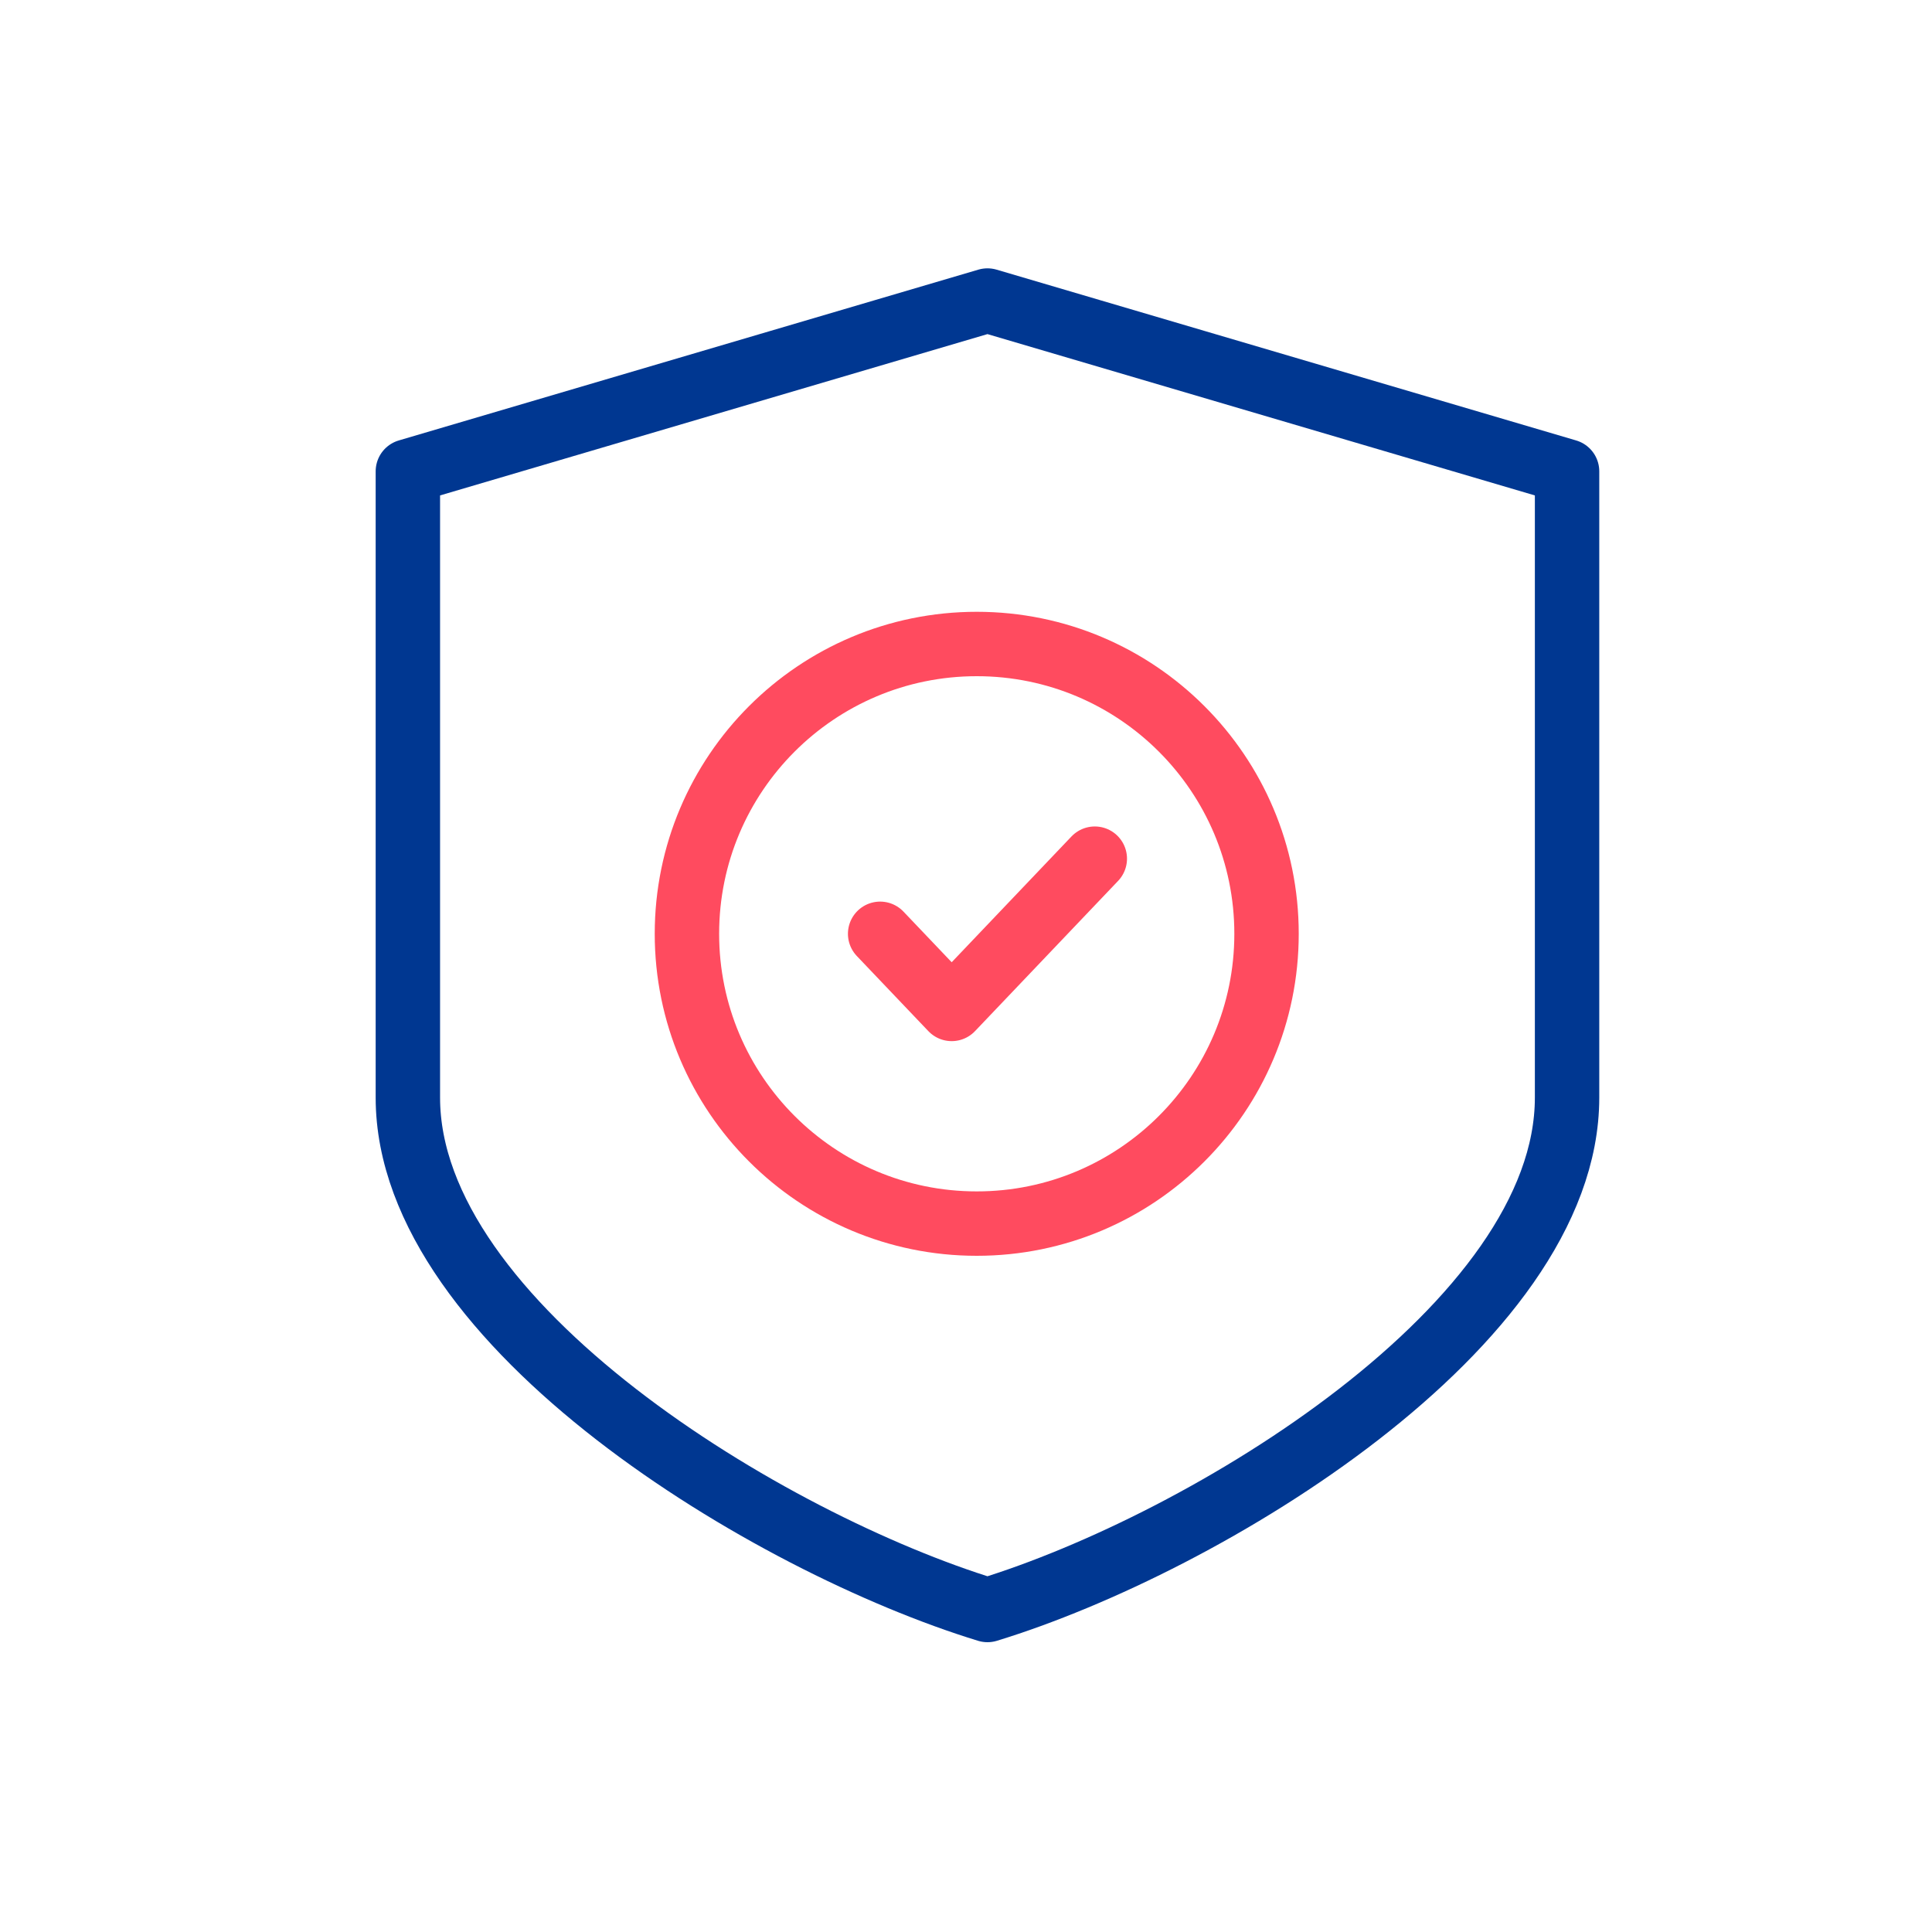
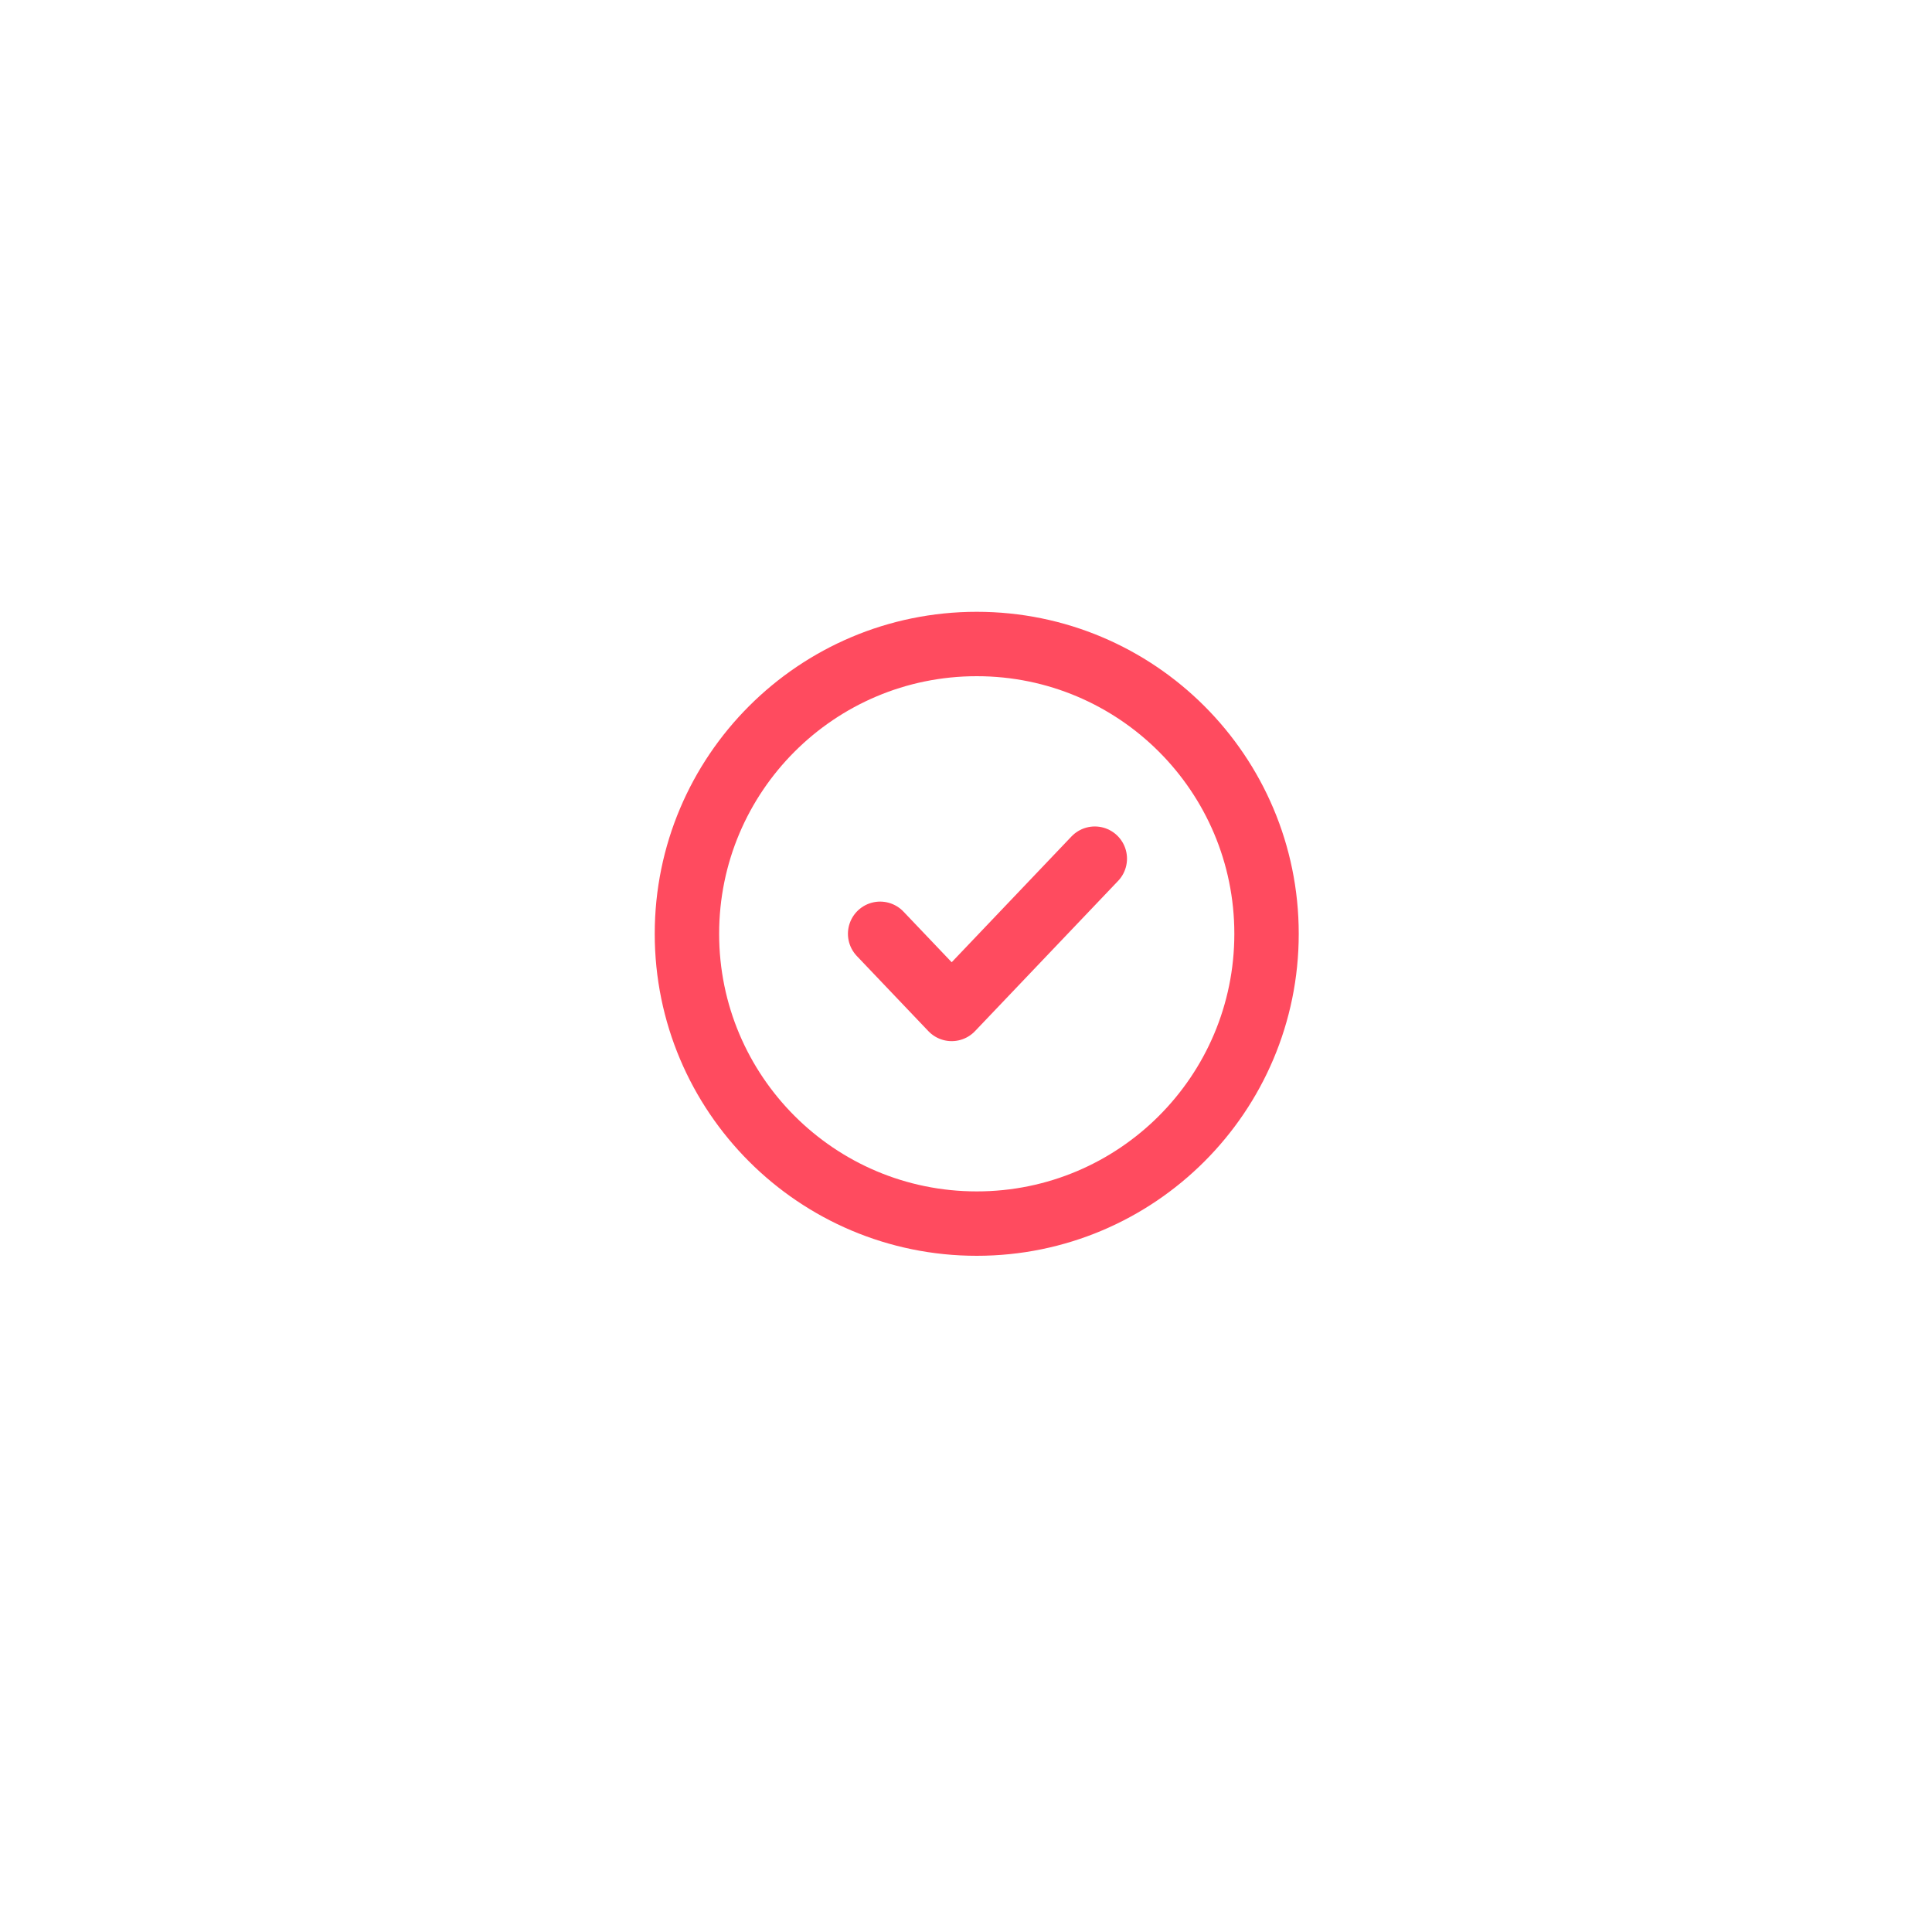
<svg xmlns="http://www.w3.org/2000/svg" width="90px" height="90px" viewBox="0 0 90 90" version="1.1">
  <title>42D63526-425F-44D5-BAA9-FC55653BC6B6</title>
  <desc>Created with sketchtool.</desc>
  <g id="1-cib" stroke="none" stroke-width="1" fill="none" fill-rule="evenodd" stroke-linecap="round" stroke-linejoin="round">
    <g id="3-bs-bond-dt" transform="translate(-955, -604)" stroke-width="3">
      <g id="Group-12" transform="translate(75, 604)">
        <g id="a/dt/blocks/salespoint" transform="translate(880, 0)">
          <g id="a/icons/solid/2">
            <g id="Group-301" transform="translate(19, 14)">
-               <path d="M27,61 C37.125,57.905 54,47.739 54,37.13 L54,7.957 L27,0 L0,7.957 L0,37.13 C0,47.739 16.875,57.905 27,61 L27,61 Z" id="Stroke-295" stroke="#003791" />
              <path d="M13,29.5 C13,22.045 19.045,16 26.5,16 C33.955,16 40,22.045 40,29.5 C40,36.955 33.955,43 26.5,43 C19.045,43 13,36.955 13,29.5 L13,29.5 Z" id="Stroke-297" stroke="#FF4B5F" />
              <polyline id="Stroke-299" stroke="#FF4B5F" points="22 29.5 25.333 33 32 26" />
            </g>
          </g>
        </g>
      </g>
    </g>
  </g>
</svg>